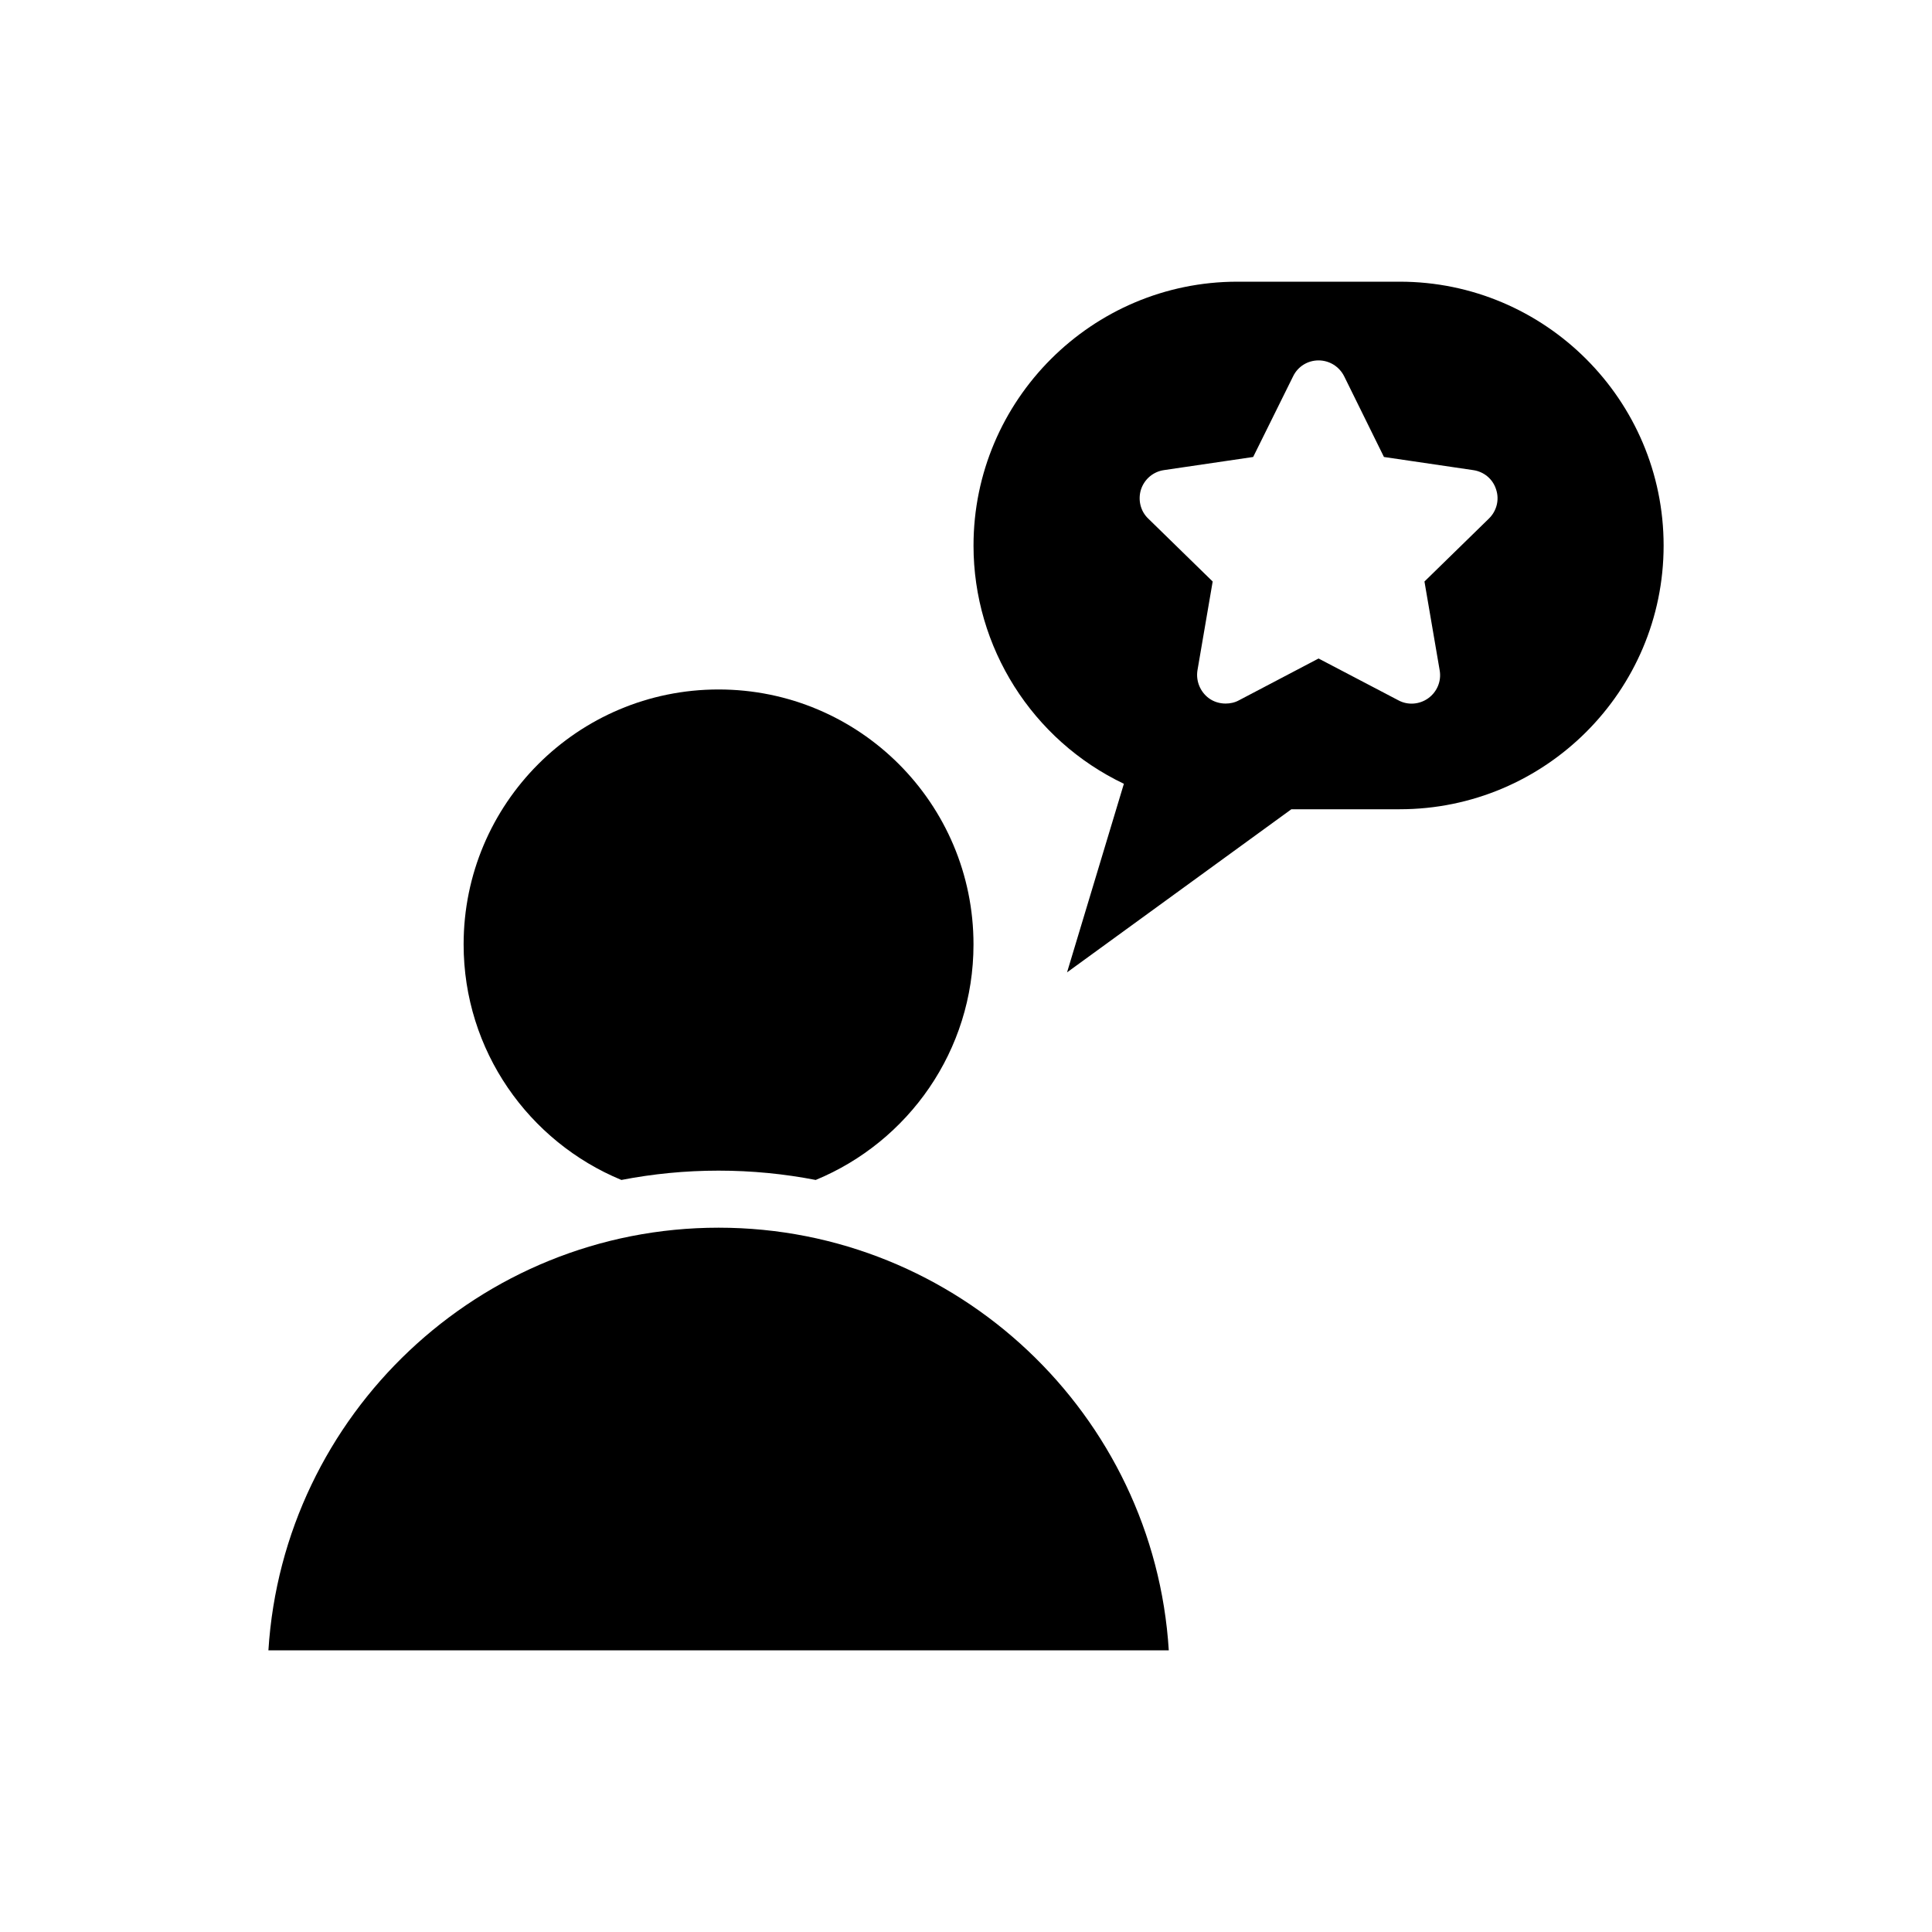
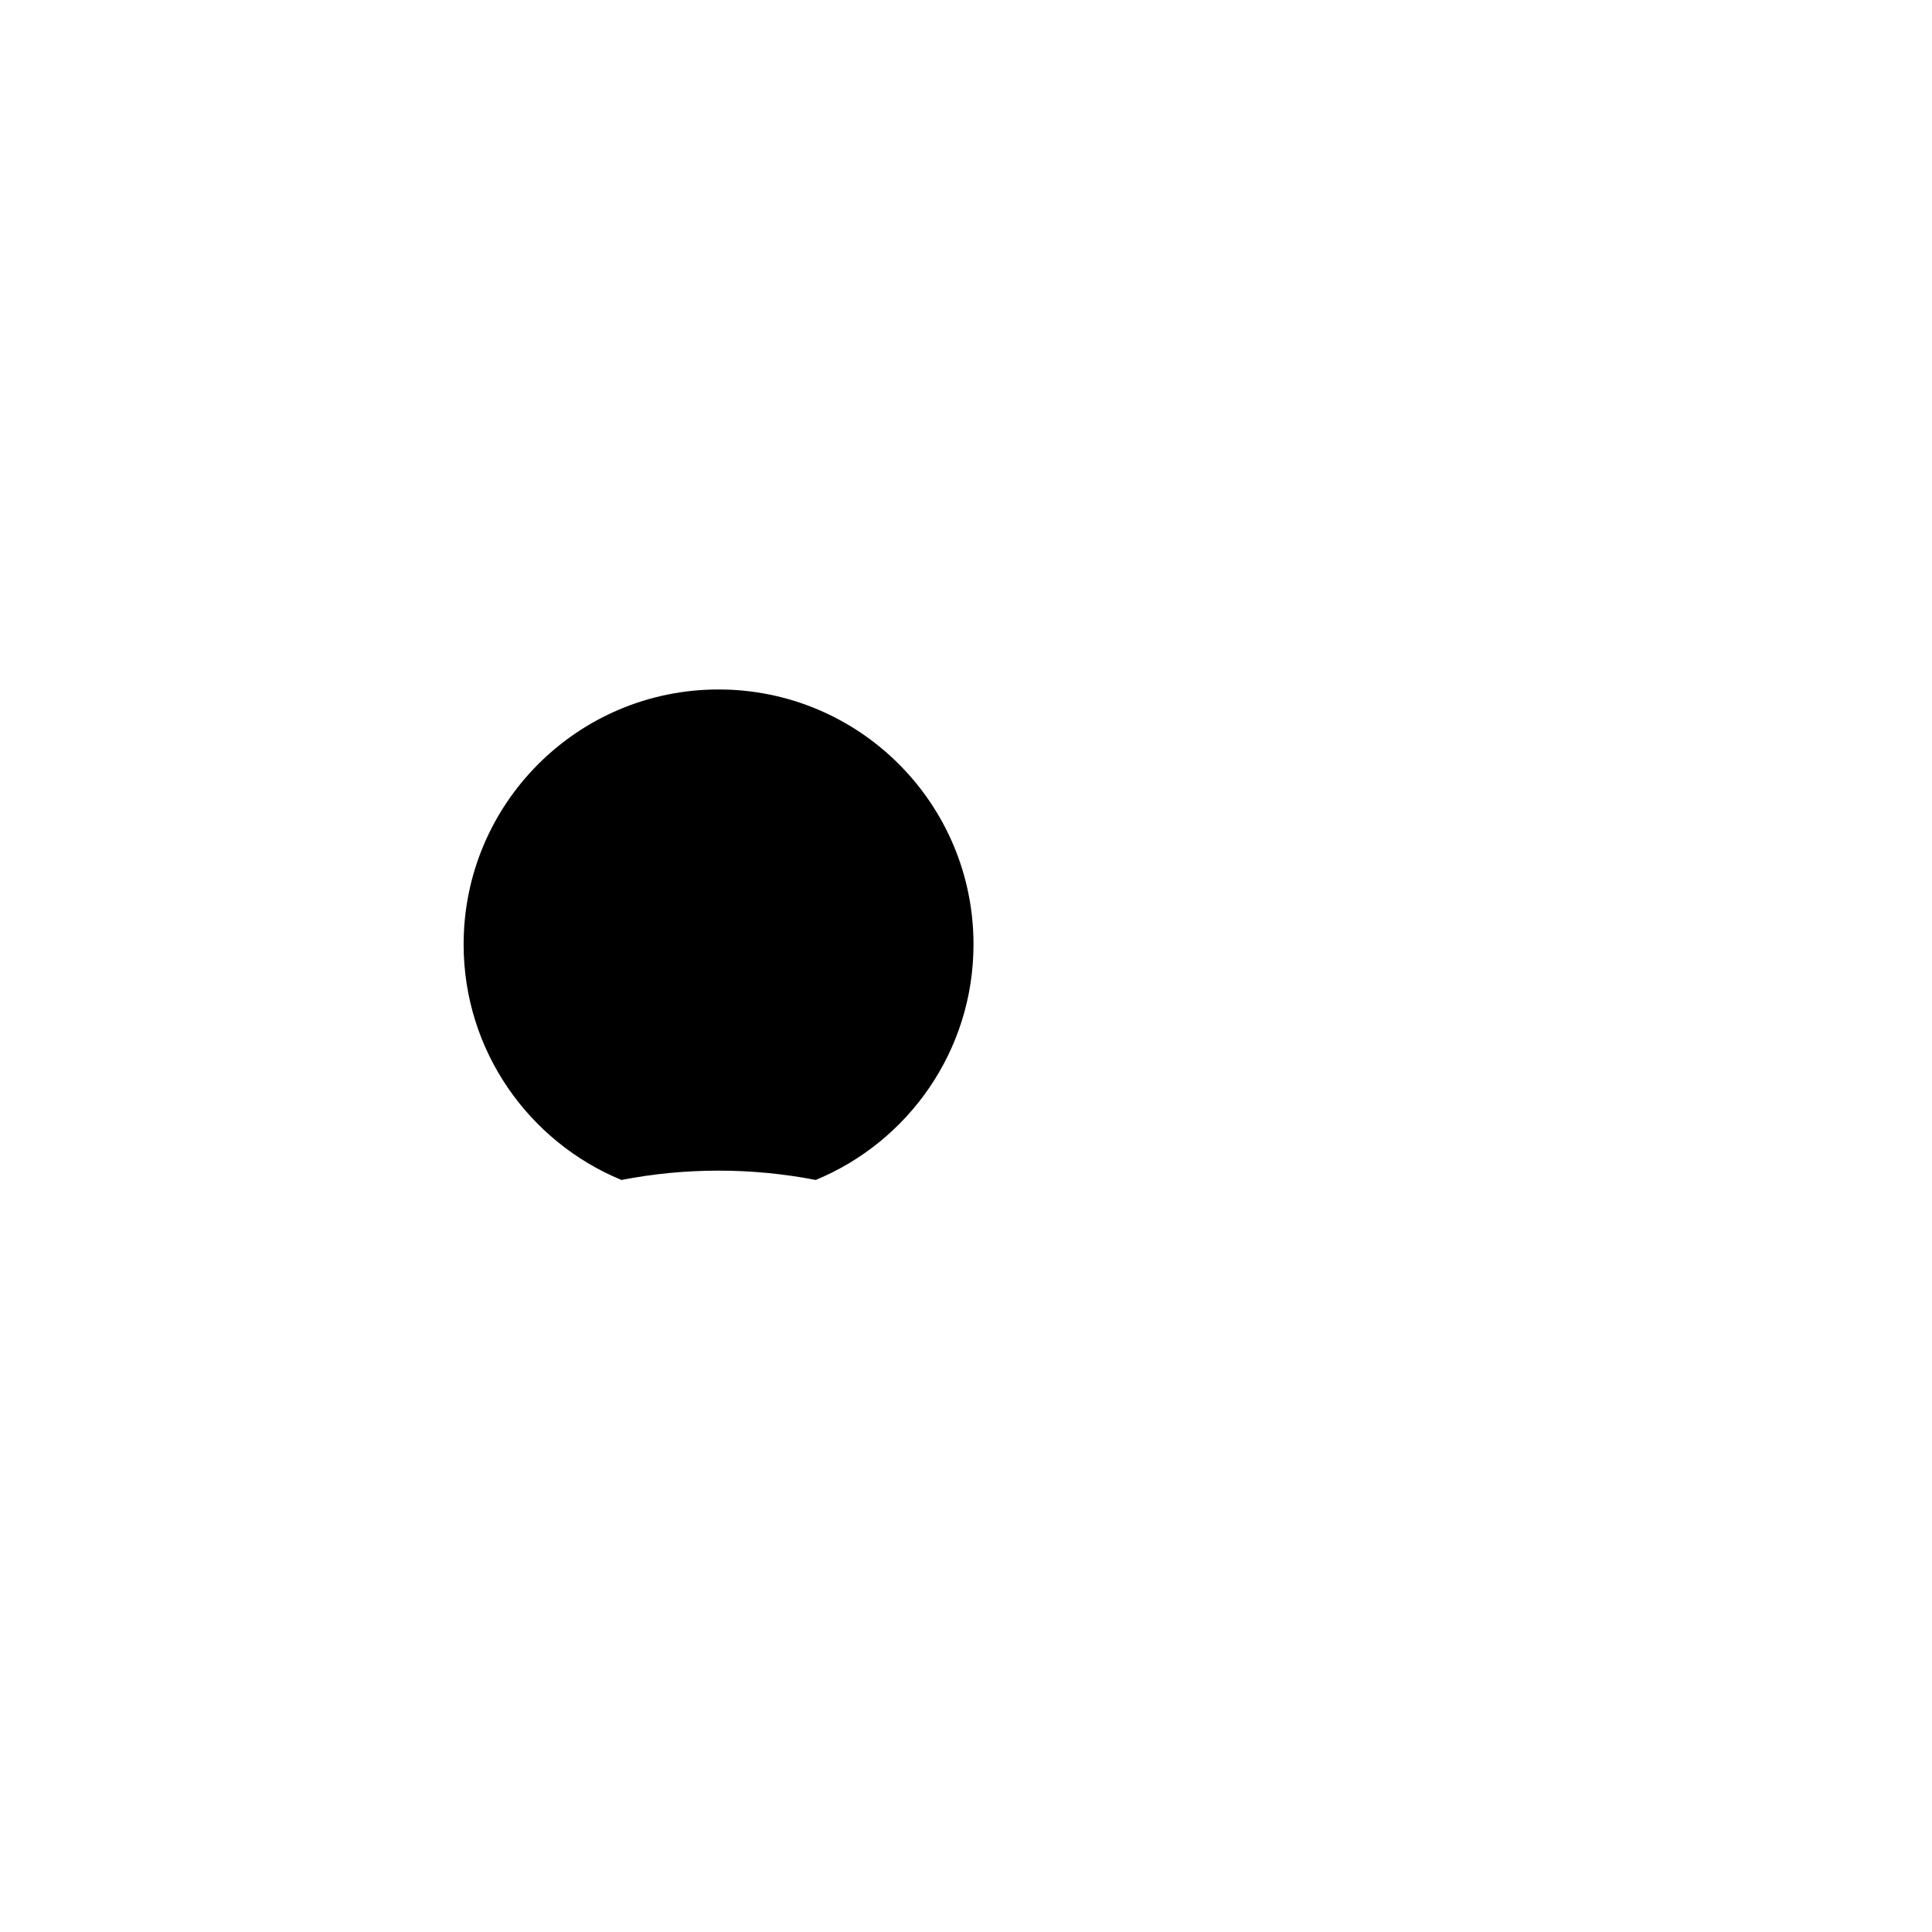
<svg xmlns="http://www.w3.org/2000/svg" fill="#000000" width="800px" height="800px" version="1.1" viewBox="144 144 512 512">
  <g>
-     <path d="m441.84 351.71-15.062 49.977 59.449-43.227h28.719c38.543 0 69.93-31.336 69.93-69.879s-31.387-69.93-69.93-69.93h-43.023c-38.543 0-69.93 31.387-69.93 69.93-0.004 26.957 15.562 51.543 39.848 63.129zm4.535-77.988c0.906-2.769 3.273-4.734 6.098-5.141l23.629-3.477 10.578-21.363c1.258-2.621 3.879-4.231 6.75-4.231 2.871 0 5.492 1.613 6.801 4.231l10.531 21.363 23.629 3.477c2.871 0.402 5.238 2.367 6.098 5.141 0.906 2.719 0.152 5.691-1.914 7.707l-17.078 16.676 4.031 23.527c0.504 2.82-0.656 5.691-3.023 7.406-2.316 1.664-5.391 1.914-7.91 0.555l-21.16-11.082-21.109 11.082c-1.109 0.605-2.316 0.855-3.527 0.855-1.562 0-3.125-0.453-4.434-1.41-2.316-1.715-3.477-4.586-3.023-7.406l4.031-23.527-17.078-16.676c-2.07-1.965-2.773-4.988-1.918-7.707z" />
    <path d="m308.68 456.7c8.312-1.613 16.93-2.469 25.746-2.469 8.816 0 17.434 0.855 25.746 2.469 24.535-10.125 41.816-34.258 41.816-62.422 0-37.332-30.23-67.562-67.562-67.562-37.332 0-67.562 30.23-67.562 67.562 0 28.16 17.281 52.293 41.816 62.422z" />
-     <path d="m334.43 469.35c-63.379 0-115.37 49.574-119.3 112h238.61c-3.879-62.422-55.922-112-119.3-112z" />
  </g>
</svg>